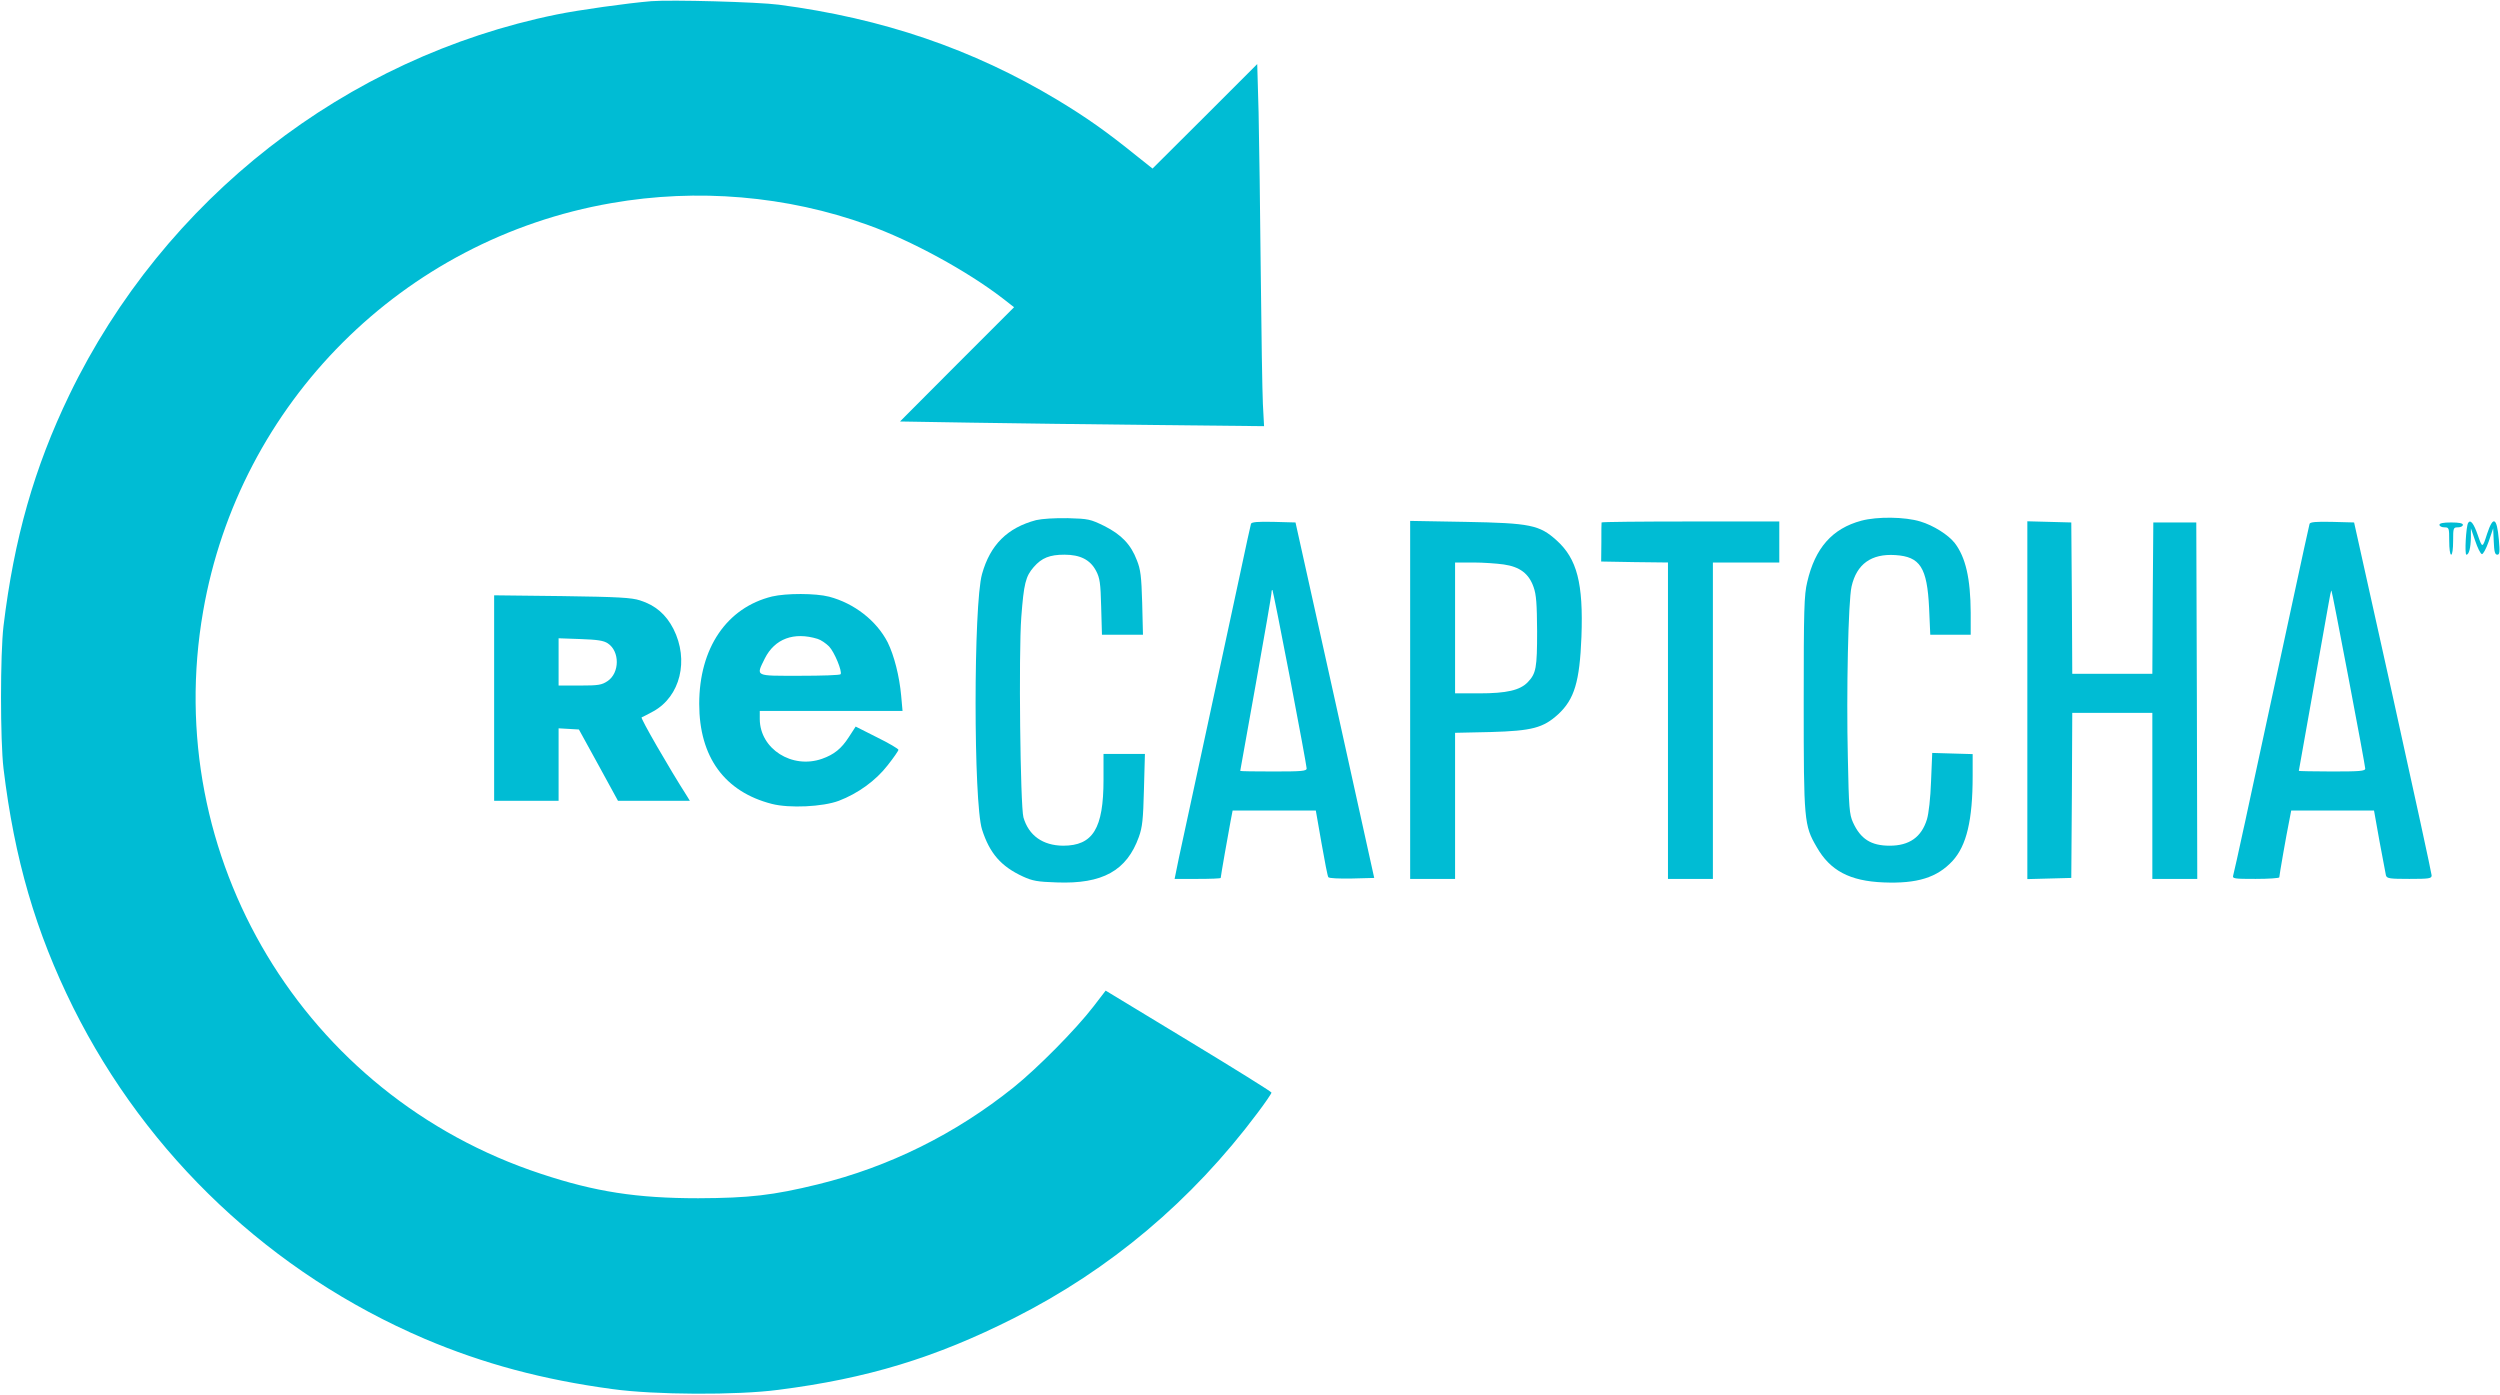
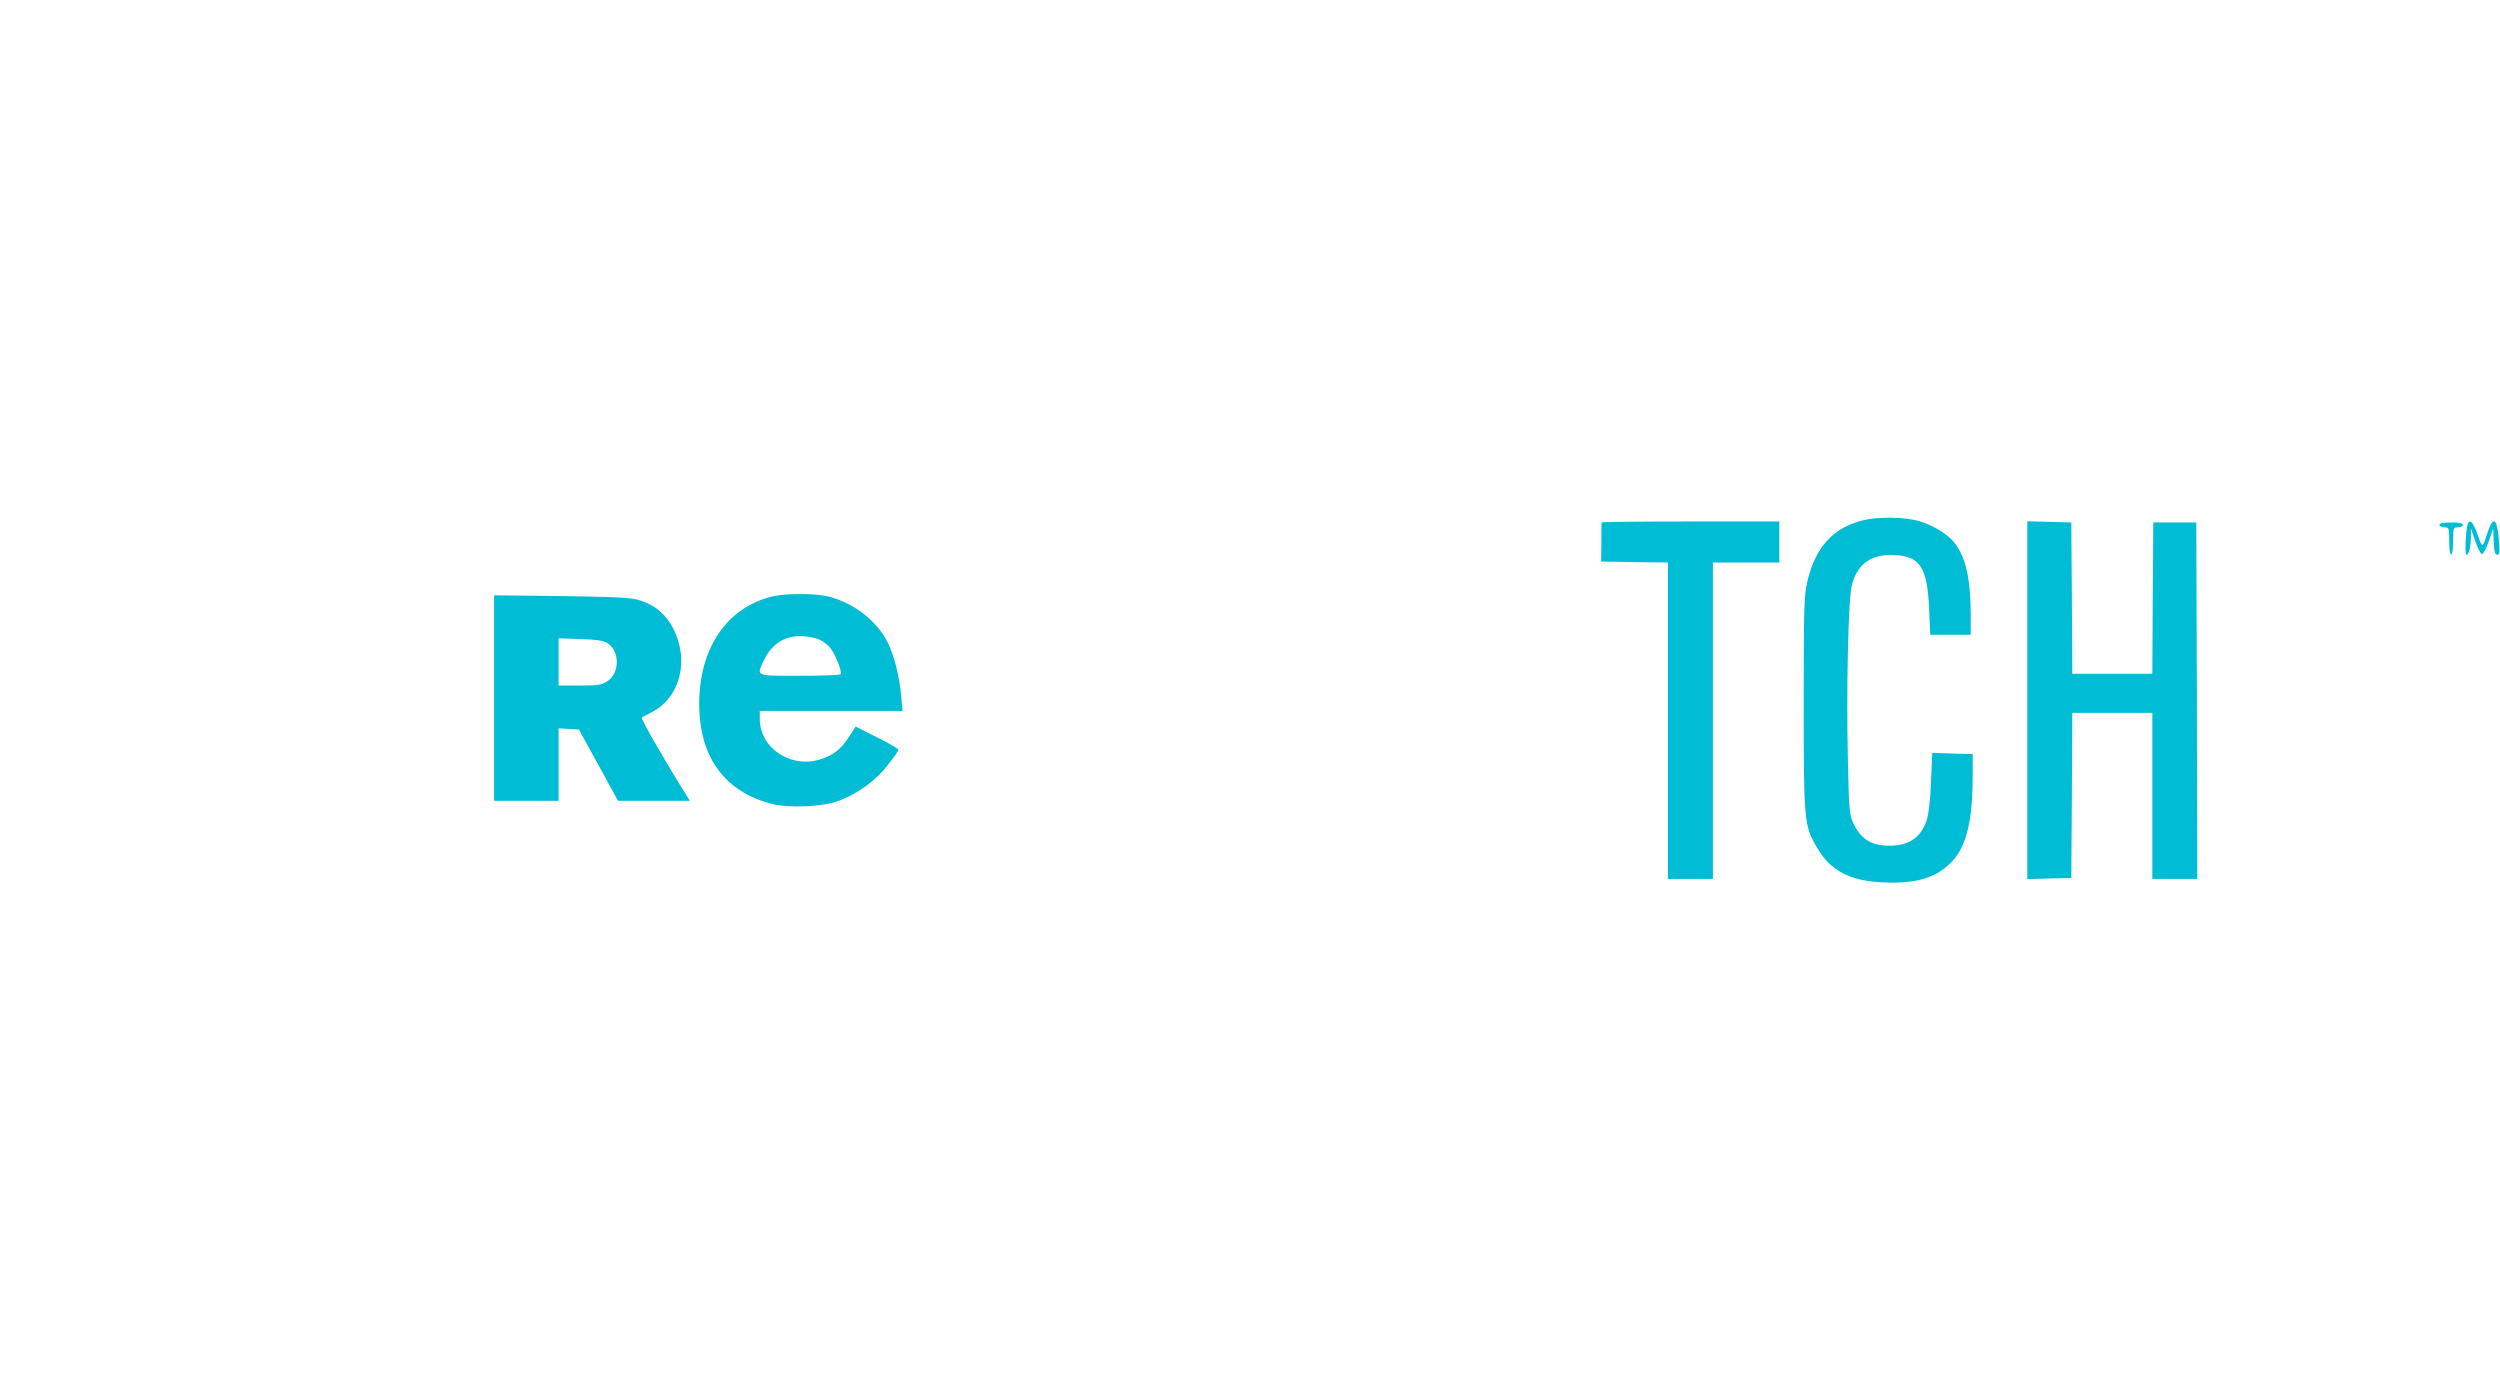
<svg xmlns="http://www.w3.org/2000/svg" version="1.0" width="1280pt" height="714pt" viewBox="0 0 1280 714" preserveAspectRatio="xMidYMid meet">
  <g transform="translate(0,714) scale(0.1,-0.1)" fill="#00bcd4" stroke="none">
-     <path d="M3335 7134 c-122 -10 -371 -45 -484 -68 -1082 -220 -2011 -945 -2496 -1948 -180 -373 -283 -736 -337 -1183 -17 -144 -17 -586 0 -730 56 -463 164 -835 357 -1224 379 -760 1016 -1361 1800 -1696 299 -127 604 -209 960 -257 215 -30 638 -32 850 -4 455 58 804 164 1206 367 492 248 911 601 1247 1050 40 53 72 100 72 105 -1 5 -192 124 -425 265 l-424 257 -63 -82 c-90 -117 -286 -315 -408 -413 -298 -239 -639 -408 -1003 -497 -229 -56 -350 -70 -612 -71 -315 0 -528 33 -805 125 -1215 400 -1949 1623 -1730 2880 185 1067 1023 1905 2090 2090 440 77 899 38 1314 -112 221 -79 507 -235 689 -375 l59 -46 -292 -292 -292 -293 363 -6 c200 -3 620 -9 933 -12 l568 -6 -6 113 c-3 63 -8 368 -11 679 -3 311 -8 677 -11 814 l-7 248 -268 -268 -268 -267 -73 58 c-166 134 -263 202 -415 294 -433 260 -893 417 -1426 487 -108 14 -550 26 -652 18z" />
-     <path d="M5305 4477 c-147 -39 -235 -126 -277 -276 -44 -155 -44 -1170 0 -1308 39 -122 97 -189 210 -241 48 -22 74 -27 172 -30 235 -9 359 60 421 233 18 50 22 89 26 243 l5 182 -106 0 -106 0 0 -132 c0 -250 -54 -338 -207 -338 -104 1 -176 52 -203 145 -16 58 -25 840 -11 1025 13 172 22 209 64 257 41 47 82 63 157 63 81 0 132 -26 162 -83 19 -36 23 -62 26 -184 l4 -143 105 0 105 0 -4 163 c-4 135 -8 171 -27 218 -31 82 -80 132 -167 176 -72 35 -81 37 -187 40 -69 1 -131 -3 -162 -10z" />
    <path d="M9530 4474 c-149 -40 -237 -140 -277 -314 -16 -66 -18 -140 -18 -620 0 -603 2 -626 66 -736 69 -122 170 -175 343 -182 173 -7 274 25 353 110 72 79 103 208 103 435 l0 112 -104 3 -103 3 -6 -145 c-3 -87 -12 -165 -21 -195 -28 -91 -90 -135 -191 -135 -95 0 -149 34 -188 120 -18 40 -21 73 -26 330 -8 337 2 803 19 877 26 115 101 169 224 161 127 -8 163 -63 173 -271 l6 -137 104 0 103 0 0 113 c-1 176 -26 284 -82 357 -33 42 -109 90 -176 110 -78 24 -220 26 -302 4z" />
-     <path d="M6405 4458 c-2 -7 -27 -119 -54 -248 -28 -129 -105 -487 -171 -795 -67 -308 -131 -608 -144 -667 l-22 -108 118 0 c65 0 118 2 118 5 0 8 39 230 51 293 l10 52 213 0 213 0 29 -166 c16 -91 31 -170 35 -175 3 -6 53 -8 120 -7 l115 3 -201 910 -202 910 -111 3 c-85 2 -114 -1 -117 -10z m200 -791 c47 -245 85 -453 85 -461 0 -14 -23 -16 -170 -16 -93 0 -170 1 -170 3 0 1 36 202 80 447 44 245 80 454 80 464 0 11 2 17 5 15 2 -3 43 -206 90 -452z" />
-     <path d="M7220 3556 l0 -916 115 0 115 0 0 374 0 374 183 4 c211 6 268 21 345 91 83 77 110 167 119 397 10 273 -22 399 -128 494 -87 78 -133 88 -466 94 l-283 5 0 -917z m479 694 c83 -12 129 -47 153 -116 14 -39 17 -86 18 -226 0 -188 -5 -216 -48 -261 -40 -41 -107 -57 -249 -57 l-123 0 0 335 0 335 93 0 c50 0 121 -5 156 -10z" />
    <path d="M8200 4465 c-1 -3 -1 -49 -1 -102 l-1 -98 171 -3 171 -2 0 -810 0 -810 115 0 115 0 0 810 0 810 170 0 170 0 0 105 0 105 -455 0 c-250 0 -455 -2 -455 -5z" />
    <path d="M10380 3555 l0 -916 113 3 112 3 3 423 2 422 205 0 205 0 0 -425 0 -425 115 0 115 0 -2 913 -3 912 -110 0 -110 0 -3 -387 -2 -388 -205 0 -205 0 -2 388 -3 387 -112 3 -113 3 0 -916z" />
-     <path d="M11825 4458 c-2 -7 -43 -193 -90 -413 -85 -395 -146 -676 -245 -1135 -28 -129 -53 -243 -56 -252 -5 -17 5 -18 115 -18 67 0 121 4 121 8 0 10 36 217 51 290 l10 52 212 0 212 0 28 -157 c16 -87 31 -166 33 -175 5 -16 19 -18 120 -18 102 0 114 2 114 18 0 9 -89 420 -198 912 l-199 895 -112 3 c-84 2 -113 -1 -116 -10z m200 -792 c47 -246 85 -454 85 -461 0 -13 -28 -15 -170 -15 -93 0 -170 2 -170 3 0 2 31 177 69 388 38 211 75 419 82 461 7 43 14 76 16 74 2 -1 41 -204 88 -450z" />
    <path d="M12490 4453 c0 -7 11 -13 25 -13 24 0 25 -2 25 -70 0 -40 4 -70 10 -70 6 0 10 30 10 70 0 68 1 70 25 70 14 0 25 6 25 13 0 8 -19 12 -60 12 -41 0 -60 -4 -60 -12z" />
    <path d="M12637 4463 c-11 -18 -19 -163 -9 -163 13 0 22 34 23 90 l0 45 22 -64 c12 -36 27 -66 34 -68 6 -2 21 25 35 64 l23 68 3 -67 c2 -52 6 -68 18 -68 12 0 14 12 8 78 -10 113 -29 123 -60 29 -24 -75 -24 -75 -48 -6 -20 58 -37 81 -49 62z" />
    <path d="M3953 4086 c-232 -57 -373 -264 -373 -550 0 -272 130 -450 372 -512 89 -23 261 -15 343 16 97 37 189 103 250 182 30 38 55 74 55 79 0 5 -49 34 -110 64 l-109 55 -35 -54 c-38 -59 -75 -89 -137 -111 -153 -54 -318 50 -319 203 l0 42 365 0 366 0 -7 78 c-9 100 -36 206 -69 273 -57 111 -171 200 -300 234 -70 18 -219 18 -292 1z m233 -217 c17 -5 43 -23 59 -39 27 -28 68 -127 59 -142 -3 -5 -97 -8 -210 -8 -233 0 -224 -5 -178 89 51 101 149 137 270 100z" />
    <path d="M2530 3566 l0 -526 165 0 165 0 0 186 0 185 52 -3 52 -3 100 -182 100 -183 184 0 184 0 -14 23 c-94 147 -240 401 -233 404 6 2 32 16 60 31 138 76 184 262 103 422 -38 74 -92 121 -171 146 -43 14 -110 18 -399 22 l-348 4 0 -526z m582 280 c62 -41 61 -151 -1 -193 -30 -20 -46 -23 -142 -23 l-109 0 0 121 0 121 113 -4 c87 -3 118 -8 139 -22z" />
  </g>
</svg>